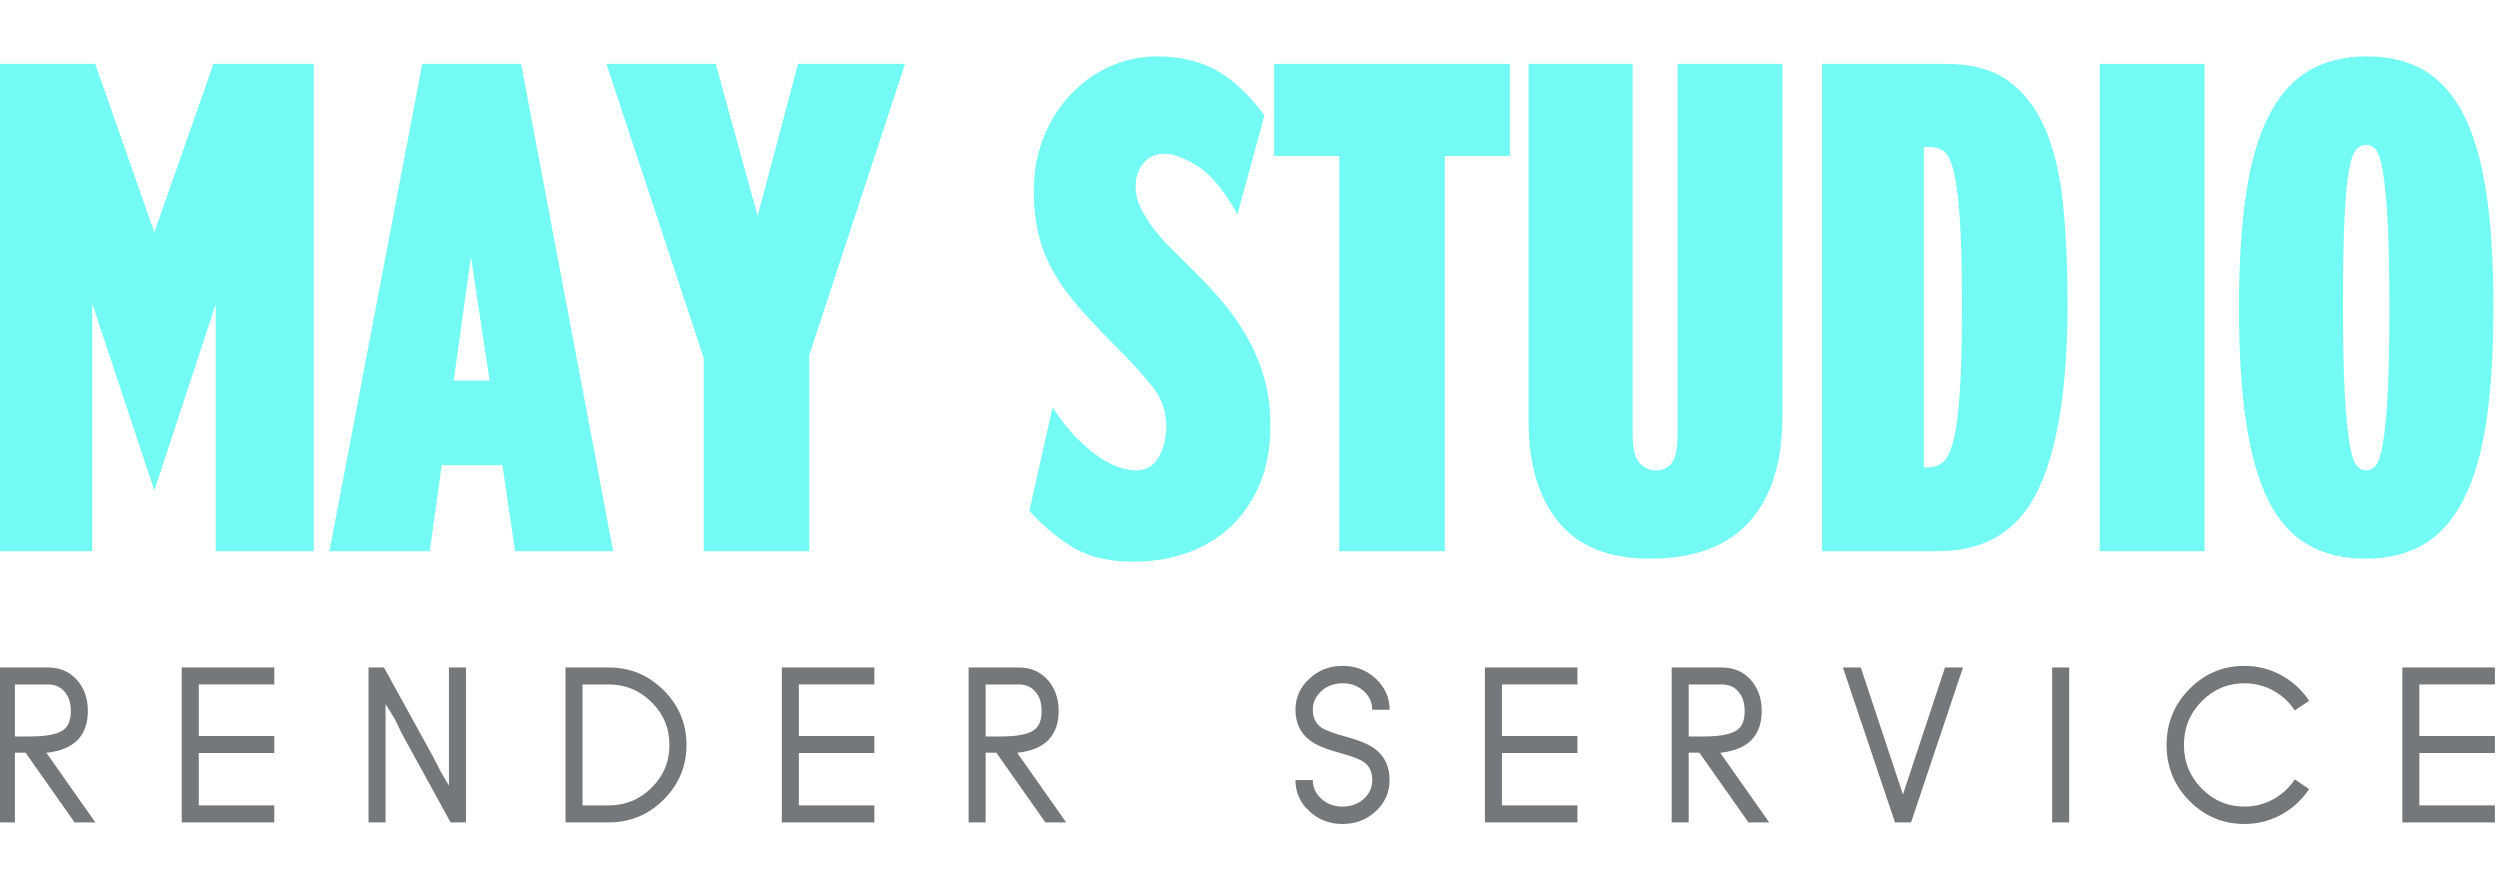
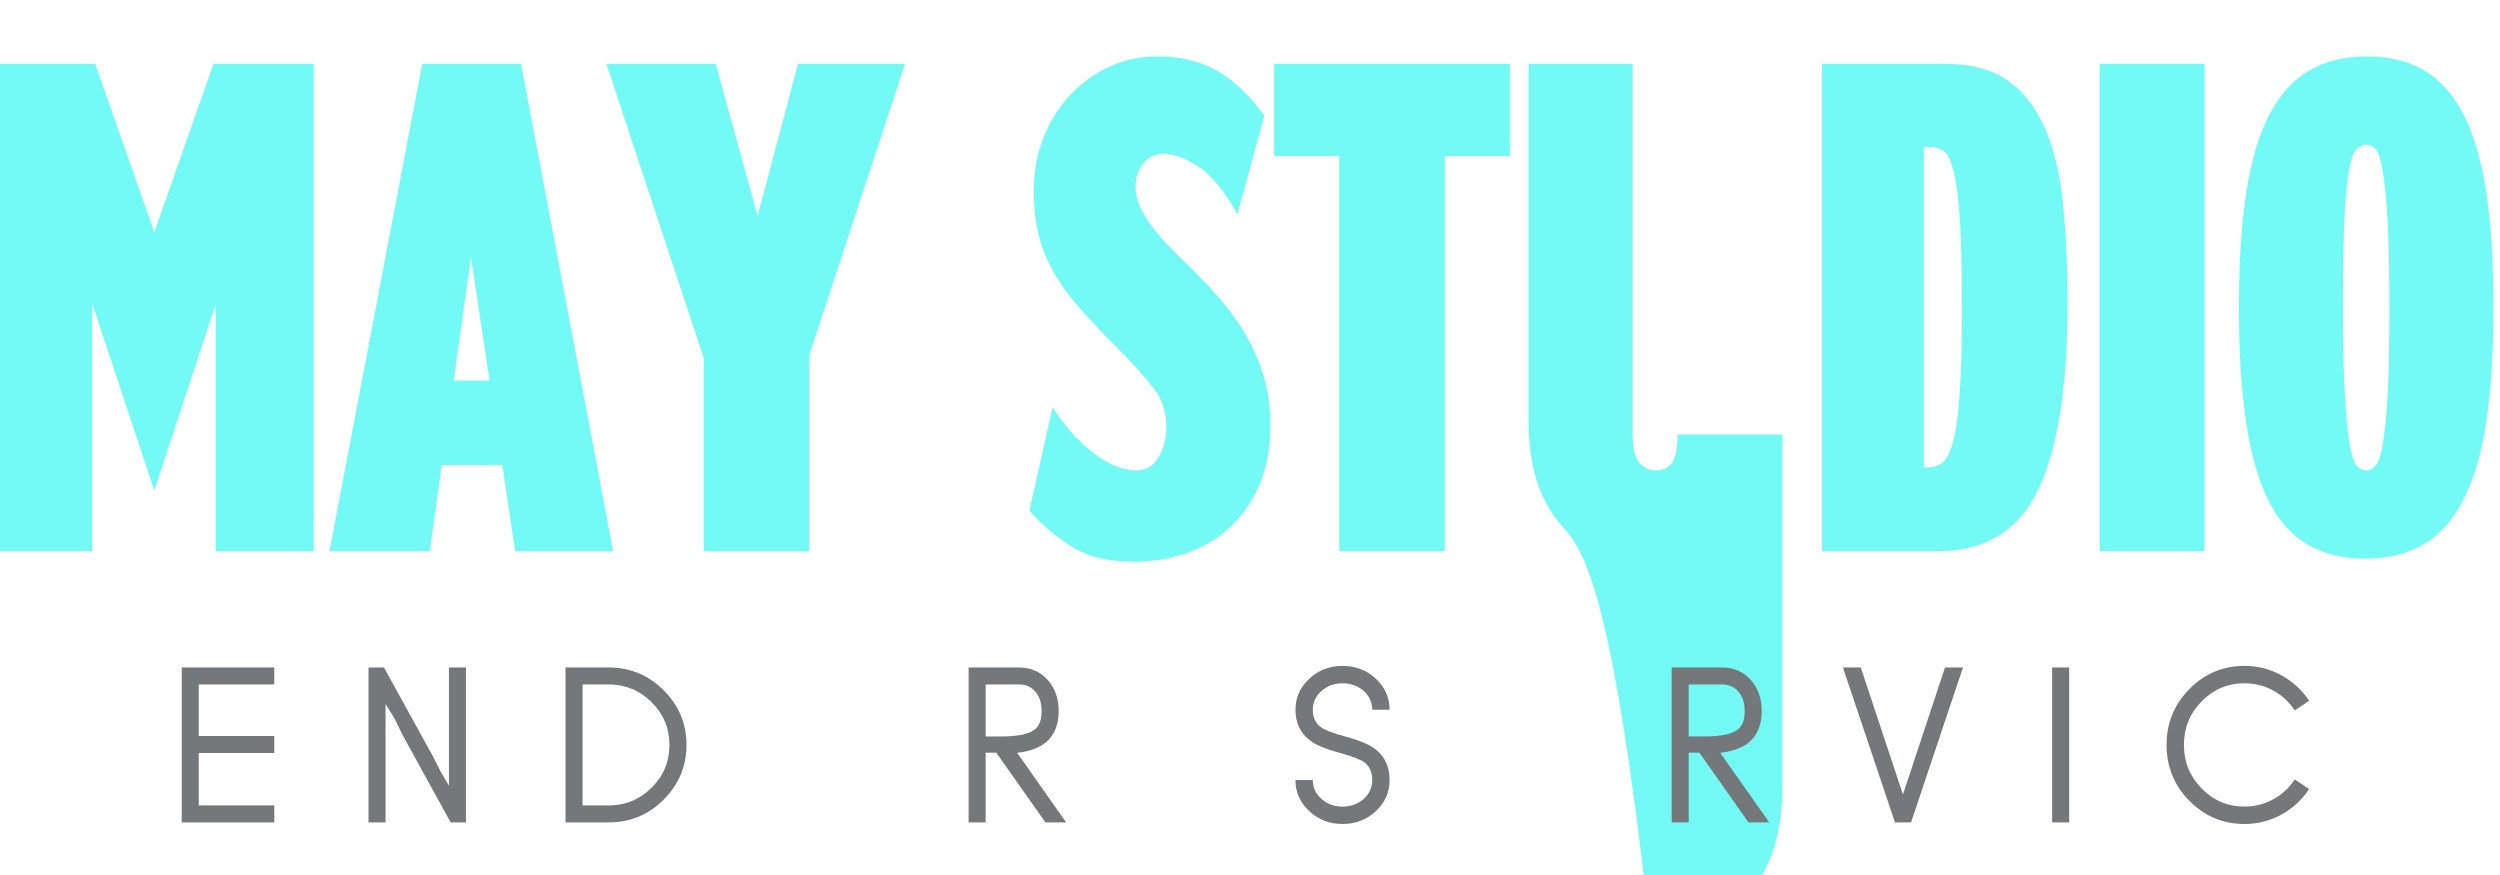
<svg xmlns="http://www.w3.org/2000/svg" version="1.1" x="0px" y="0px" width="200px" height="70px" viewBox="0.41 -4.512 200 70" enable-background="new 0.41 -4.512 200 70" xml:space="preserve">
  <defs>
</defs>
  <path id="path62_1_" fill="#74FAF4" d="M17.667,19.821l-4.911,14.913l-4.97-14.972v19.82H0V0.6h8.025l4.73,13.474L17.486,0.6h8.024  v38.983h-7.844V19.821" />
  <path id="path64_1_" fill="#74FAF4" d="M39.582,25.931l-1.497-9.881l-1.377,9.881H39.582z M35.749,32.697l-0.957,6.886h-8.025  L34.192,0.6h7.904l7.366,38.983h-7.844L40.6,32.697h-4.85" />
  <path id="path66_1_" fill="#74FAF4" d="M65.152,39.583h-8.443V24.134L48.923,0.6h8.744l3.353,12.157L64.252,0.6h8.564l-7.665,23.297  V39.583" />
  <path id="path68_1_" fill="#74FAF4" d="M91.142,40.421c-2.036,0-3.683-0.388-4.941-1.167c-1.257-0.777-2.405-1.746-3.443-2.903  l1.856-8.265c0.719,1.079,1.416,1.947,2.096,2.605c0.679,0.658,1.307,1.168,1.887,1.528c0.579,0.358,1.098,0.597,1.557,0.719  c0.459,0.117,0.828,0.181,1.107,0.181c0.838,0,1.458-0.361,1.856-1.08c0.397-0.717,0.6-1.519,0.6-2.396  c0-1.197-0.35-2.244-1.05-3.142c-0.699-0.898-1.565-1.867-2.603-2.907c-1.28-1.276-2.367-2.423-3.264-3.442  c-0.899-1.019-1.618-2.016-2.156-2.994c-0.54-0.977-0.927-1.977-1.168-2.993c-0.24-1.019-0.359-2.145-0.359-3.383  c0-1.597,0.269-3.055,0.808-4.37c0.538-1.319,1.267-2.458,2.185-3.415c0.917-0.958,1.967-1.697,3.145-2.215  C90.432,0.261,91.68,0,92.997,0c1.836,0,3.423,0.382,4.762,1.138c1.336,0.761,2.605,1.957,3.803,3.594l-2.157,7.906  c-1.039-1.877-2.086-3.154-3.145-3.834c-1.058-0.677-1.967-1.017-2.724-1.017c-0.679,0-1.228,0.25-1.647,0.749  c-0.419,0.499-0.628,1.127-0.628,1.887c0,0.597,0.139,1.176,0.419,1.734c0.28,0.561,0.62,1.099,1.017,1.619  c0.399,0.518,0.828,1.007,1.289,1.468c0.459,0.458,0.888,0.887,1.287,1.287c1.039,0.999,1.977,1.984,2.815,2.964  c0.838,0.979,1.548,1.986,2.126,3.022c0.577,1.04,1.026,2.126,1.348,3.264c0.318,1.141,0.479,2.386,0.479,3.743  c0,1.799-0.291,3.373-0.869,4.73c-0.58,1.358-1.368,2.497-2.365,3.415c-0.999,0.92-2.156,1.606-3.474,2.067  C94.016,40.192,92.617,40.422,91.142,40.421" />
  <path id="path70_1_" fill="#74FAF4" d="M115.995,39.583h-8.444V7.967h-5.212V0.6h18.863v7.368h-5.207V39.583" />
-   <path id="path72_1_" fill="#74FAF4" d="M125.096,37.248c-1.599-1.955-2.396-4.63-2.396-8.024V0.6h8.323v29.643  c0,1.16,0.191,1.926,0.568,2.306c0.379,0.381,0.81,0.571,1.287,0.571c0.52,0,0.938-0.19,1.26-0.571  c0.32-0.38,0.478-1.146,0.478-2.306V0.6H143v28.205c0,3.673-0.889,6.488-2.664,8.443c-1.776,1.957-4.424,2.935-7.936,2.935  C129.128,40.183,126.689,39.205,125.096,37.248" />
+   <path id="path72_1_" fill="#74FAF4" d="M125.096,37.248c-1.599-1.955-2.396-4.63-2.396-8.024V0.6h8.323v29.643  c0,1.16,0.191,1.926,0.568,2.306c0.379,0.381,0.81,0.571,1.287,0.571c0.52,0,0.938-0.19,1.26-0.571  c0.32-0.38,0.478-1.146,0.478-2.306H143v28.205c0,3.673-0.889,6.488-2.664,8.443c-1.776,1.957-4.424,2.935-7.936,2.935  C129.128,40.183,126.689,39.205,125.096,37.248" />
  <path id="path74_1_" fill="#74FAF4" d="M154.318,7.249v25.629h0.358c0.397,0,0.768-0.12,1.107-0.358  c0.337-0.241,0.627-0.8,0.868-1.679c0.239-0.878,0.419-2.175,0.537-3.893c0.121-1.716,0.181-4.071,0.181-7.065  c0-2.954-0.06-5.282-0.181-6.978c-0.118-1.696-0.289-2.961-0.507-3.802c-0.223-0.838-0.491-1.357-0.81-1.558  c-0.321-0.199-0.679-0.297-1.077-0.297H154.318z M146.173,39.583V0.6h9.941c2.034,0,3.681,0.449,4.938,1.347  c1.26,0.898,2.247,2.177,2.966,3.834c0.716,1.656,1.196,3.673,1.437,6.047c0.238,2.375,0.359,5.041,0.359,7.993  c0,6.59-0.78,11.528-2.337,14.823c-1.558,3.293-4.231,4.938-8.023,4.938H146.173" />
  <path id="path76_1_" fill="#74FAF4" d="M168.389,0.6h8.382v38.983h-8.382V0.6" />
  <path id="path78_1_" fill="#74FAF4" d="M188.928,7.426c-0.241,0.24-0.44,0.802-0.599,1.677c-0.16,0.88-0.281,2.177-0.361,3.893  c-0.08,1.716-0.117,4.072-0.117,7.068c0,2.951,0.05,5.299,0.148,7.035c0.101,1.736,0.23,3.054,0.388,3.953  c0.159,0.896,0.352,1.468,0.571,1.706c0.217,0.239,0.468,0.359,0.747,0.359c0.281,0,0.53-0.12,0.749-0.359  c0.22-0.238,0.409-0.797,0.57-1.676c0.159-0.879,0.288-2.177,0.389-3.893c0.099-1.716,0.147-4.073,0.147-7.066  c0-2.955-0.049-5.299-0.147-7.037c-0.101-1.737-0.229-3.056-0.389-3.954c-0.161-0.898-0.351-1.466-0.57-1.706  c-0.219-0.238-0.468-0.358-0.749-0.358C189.426,7.068,189.167,7.188,188.928,7.426L188.928,7.426z M185.007,39.046  c-1.299-0.76-2.348-1.946-3.146-3.563c-0.798-1.617-1.387-3.692-1.765-6.227c-0.382-2.536-0.568-5.579-0.568-9.132  c0-3.554,0.187-6.596,0.568-9.133c0.378-2.535,0.986-4.621,1.826-6.26c0.838-1.636,1.905-2.832,3.202-3.593  C186.421,0.382,187.968,0,189.765,0c1.796,0,3.333,0.382,4.614,1.138c1.275,0.761,2.322,1.949,3.142,3.565  c0.816,1.617,1.416,3.692,1.797,6.226c0.38,2.535,0.567,5.582,0.567,9.135c0,3.551-0.188,6.596-0.567,9.131  c-0.381,2.537-0.987,4.622-1.827,6.257c-0.838,1.637-1.905,2.834-3.202,3.594c-1.299,0.758-2.845,1.137-4.642,1.137  C187.851,40.183,186.304,39.804,185.007,39.046" />
-   <path id="path80_1_" fill="#74787A" d="M8.038,61.281H6.379l-3.927-5.579H1.6v5.579H0.235V48.885h3.997  c0.987,0,1.781,0.349,2.376,1.046c0.52,0.618,0.791,1.357,0.827,2.23c0.042,1.079-0.231,1.92-0.809,2.521  c-0.554,0.569-1.389,0.909-2.505,1.028L8.038,61.281 M1.6,50.243v4.161h1.251c1.44,0,2.369-0.223,2.795-0.662  c0.315-0.324,0.45-0.833,0.426-1.521c-0.019-0.535-0.164-0.976-0.443-1.331c-0.333-0.436-0.793-0.647-1.396-0.647H1.6" />
  <path id="path82_1_" fill="#74787A" d="M22.353,61.281h-7.405V48.885h7.405v1.358h-6.042v4.126h6.042v1.359h-6.042v4.192h6.042  V61.281" />
  <path id="path84_1_" fill="#74787A" d="M37.685,61.281h-1.225l-3.901-7.1l-0.571-1.188l-0.733-1.18v9.467h-1.363V48.885h1.235  l3.903,7.089l0.647,1.266l0.648,1.095v-9.449h1.36v12.395" />
  <path id="path86_1_" fill="#74787A" d="M49.1,61.281H45.65V48.885H49.1c1.713,0,3.178,0.605,4.396,1.817  c1.218,1.214,1.834,2.673,1.834,4.381c0,1.707-0.616,3.166-1.834,4.382C52.278,60.677,50.813,61.281,49.1,61.281 M47.014,50.243  v9.678H49.1c1.34,0,2.491-0.474,3.435-1.416c0.954-0.942,1.429-2.089,1.429-3.422s-0.475-2.479-1.429-3.421  c-0.944-0.942-2.095-1.419-3.435-1.419H47.014" />
-   <path id="path88_1_" fill="#74787A" d="M70.36,61.281h-7.405V48.885h7.405v1.358h-6.042v4.126h6.042v1.359h-6.042v4.192h6.042  V61.281" />
  <path id="path90_1_" fill="#74787A" d="M85.703,61.281h-1.66l-3.929-5.579h-0.852v5.579h-1.363V48.885h3.995  c0.989,0,1.781,0.349,2.377,1.046c0.52,0.618,0.792,1.357,0.828,2.23c0.043,1.079-0.232,1.92-0.809,2.521  c-0.555,0.569-1.389,0.909-2.506,1.028L85.703,61.281 M79.262,50.243v4.161h1.252c1.442,0,2.368-0.223,2.795-0.662  c0.313-0.324,0.451-0.833,0.425-1.521c-0.017-0.535-0.161-0.976-0.442-1.331c-0.333-0.436-0.792-0.647-1.399-0.647H79.262" />
  <path id="path92_1_" fill="#74787A" d="M107.819,61.407c-1.046,0-1.931-0.34-2.664-1.025c-0.745-0.69-1.109-1.513-1.109-2.488h1.389  c0,0.594,0.232,1.095,0.7,1.512c0.458,0.408,1.021,0.61,1.685,0.61c0.657,0,1.211-0.202,1.682-0.61  c0.458-0.417,0.688-0.918,0.688-1.512c0-0.637-0.22-1.121-0.664-1.435c-0.316-0.231-0.954-0.468-1.905-0.73  c-1.103-0.297-1.886-0.621-2.353-0.96c-0.812-0.587-1.219-1.416-1.219-2.504c0-0.967,0.362-1.792,1.107-2.479  c0.733-0.687,1.618-1.027,2.664-1.027c1.033,0,1.919,0.341,2.66,1.027c0.733,0.688,1.098,1.513,1.098,2.479h-1.389  c0-0.587-0.229-1.086-0.688-1.504c-0.471-0.407-1.024-0.609-1.682-0.609c-0.664,0-1.227,0.202-1.685,0.609  c-0.468,0.418-0.698,0.917-0.698,1.504c0,0.627,0.221,1.095,0.663,1.409c0.315,0.229,0.946,0.466,1.882,0.72  c1.109,0.299,1.901,0.62,2.378,0.969c0.811,0.586,1.218,1.437,1.218,2.531c0,0.976-0.364,1.798-1.098,2.488  C109.738,61.067,108.853,61.407,107.819,61.407" />
-   <path id="path94_1_" fill="#74787A" d="M126.604,61.281h-7.401V48.885h7.401v1.358h-6.04v4.126h6.04v1.359h-6.04v4.192h6.04V61.281" />
  <path id="path96_1_" fill="#74787A" d="M141.947,61.281h-1.661l-3.926-5.579h-0.855v5.579h-1.361V48.885h3.994  c0.99,0,1.781,0.349,2.379,1.046c0.517,0.618,0.791,1.357,0.826,2.23c0.042,1.079-0.233,1.92-0.811,2.521  c-0.555,0.569-1.389,0.909-2.506,1.028L141.947,61.281 M135.505,50.243v4.161h1.254c1.44,0,2.369-0.223,2.794-0.662  c0.315-0.324,0.452-0.833,0.425-1.521c-0.018-0.535-0.161-0.976-0.44-1.331c-0.333-0.436-0.794-0.647-1.399-0.647H135.505" />
  <path id="path98_1_" fill="#74787A" d="M153.294,61.281h-1.286l-4.166-12.396h1.43l3.373,10.162l3.365-10.162h1.44L153.294,61.281" />
  <path id="path100_1_" fill="#74787A" d="M164.582,61.281h1.362V48.885h-1.362V61.281z" />
  <path id="path102_1_" fill="#74787A" d="M179.968,61.407c-1.719,0-3.195-0.618-4.411-1.858c-1.219-1.23-1.821-2.726-1.821-4.466  s0.603-3.235,1.821-4.466c1.216-1.239,2.692-1.859,4.411-1.859c1.043,0,2.02,0.247,2.931,0.739c0.913,0.502,1.663,1.18,2.241,2.055  l-1.15,0.771c-0.45-0.687-1.037-1.222-1.747-1.604c-0.705-0.382-1.466-0.568-2.274-0.568c-1.336,0-2.476,0.483-3.424,1.442  c-0.944,0.958-1.42,2.122-1.42,3.489s0.476,2.527,1.42,3.49c0.948,0.957,2.088,1.442,3.424,1.442c0.809,0,1.569-0.189,2.274-0.568  c0.71-0.383,1.297-0.92,1.747-1.605l1.15,0.771c-0.578,0.874-1.328,1.555-2.241,2.057C181.987,61.16,181.011,61.407,179.968,61.407" />
-   <path id="path104_1_" fill="#74787A" d="M200,61.281h-7.402V48.885H200v1.358h-6.042v4.126H200v1.359h-6.042v4.192H200V61.281" />
</svg>